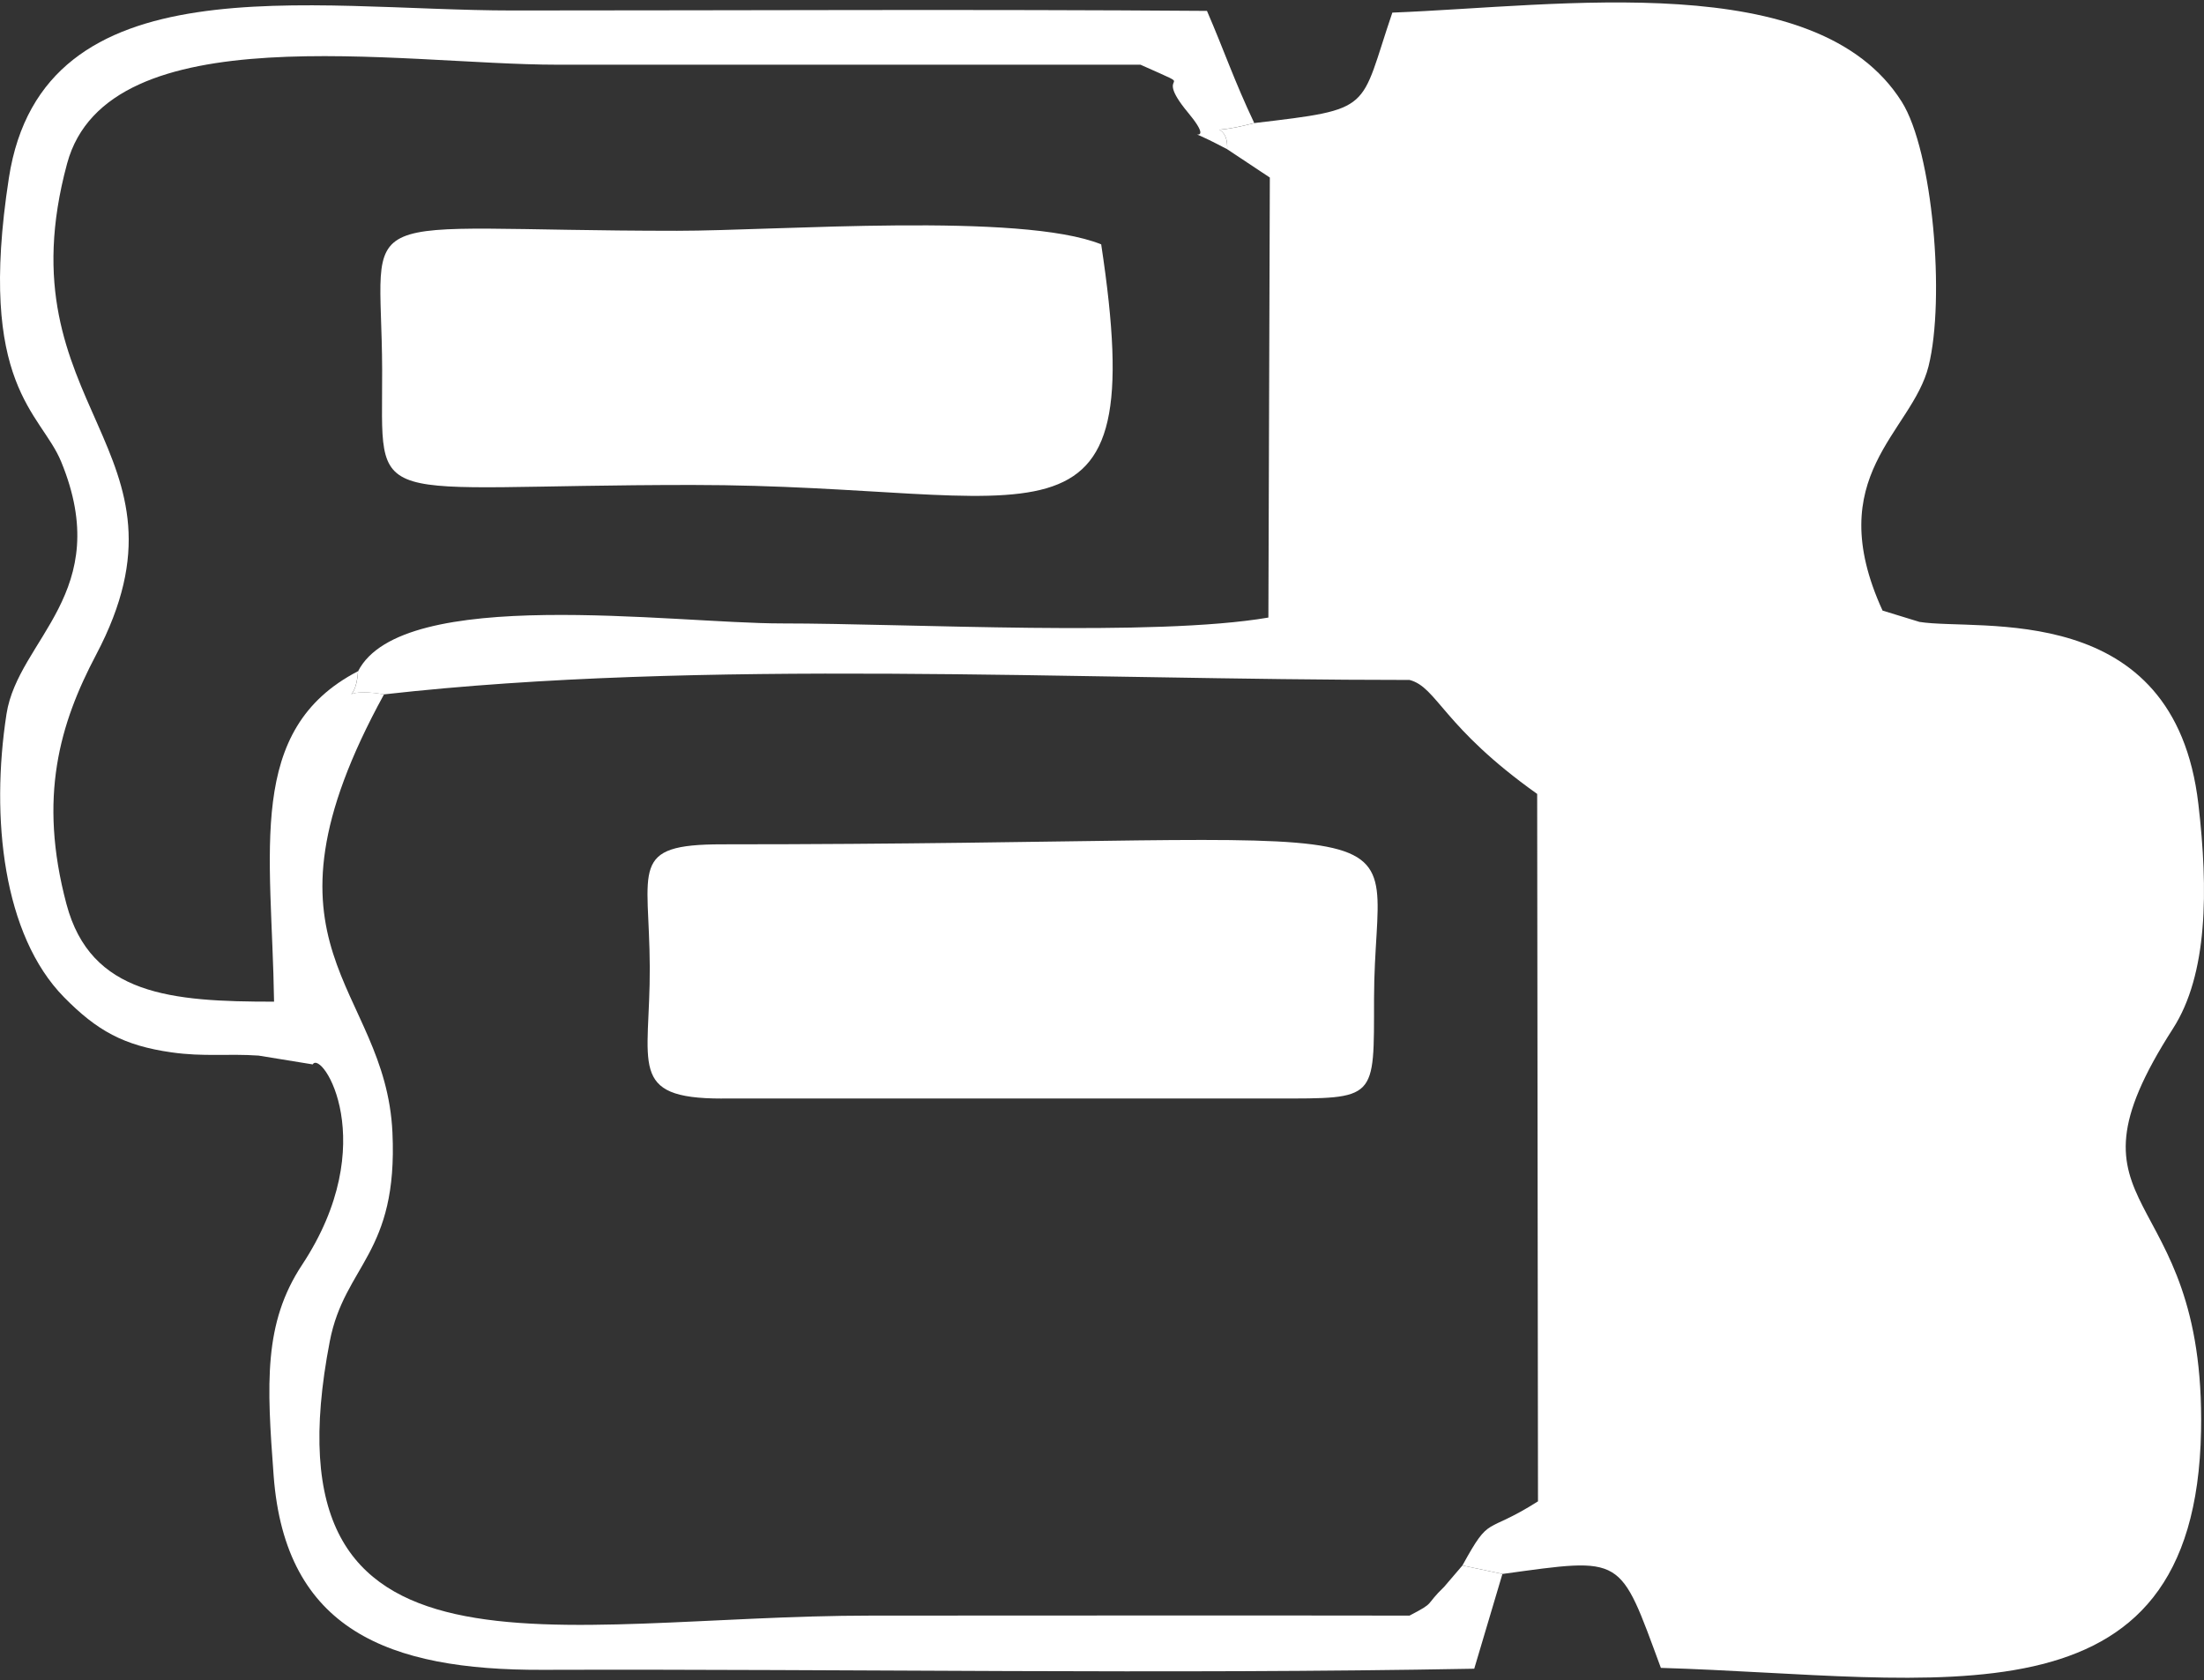
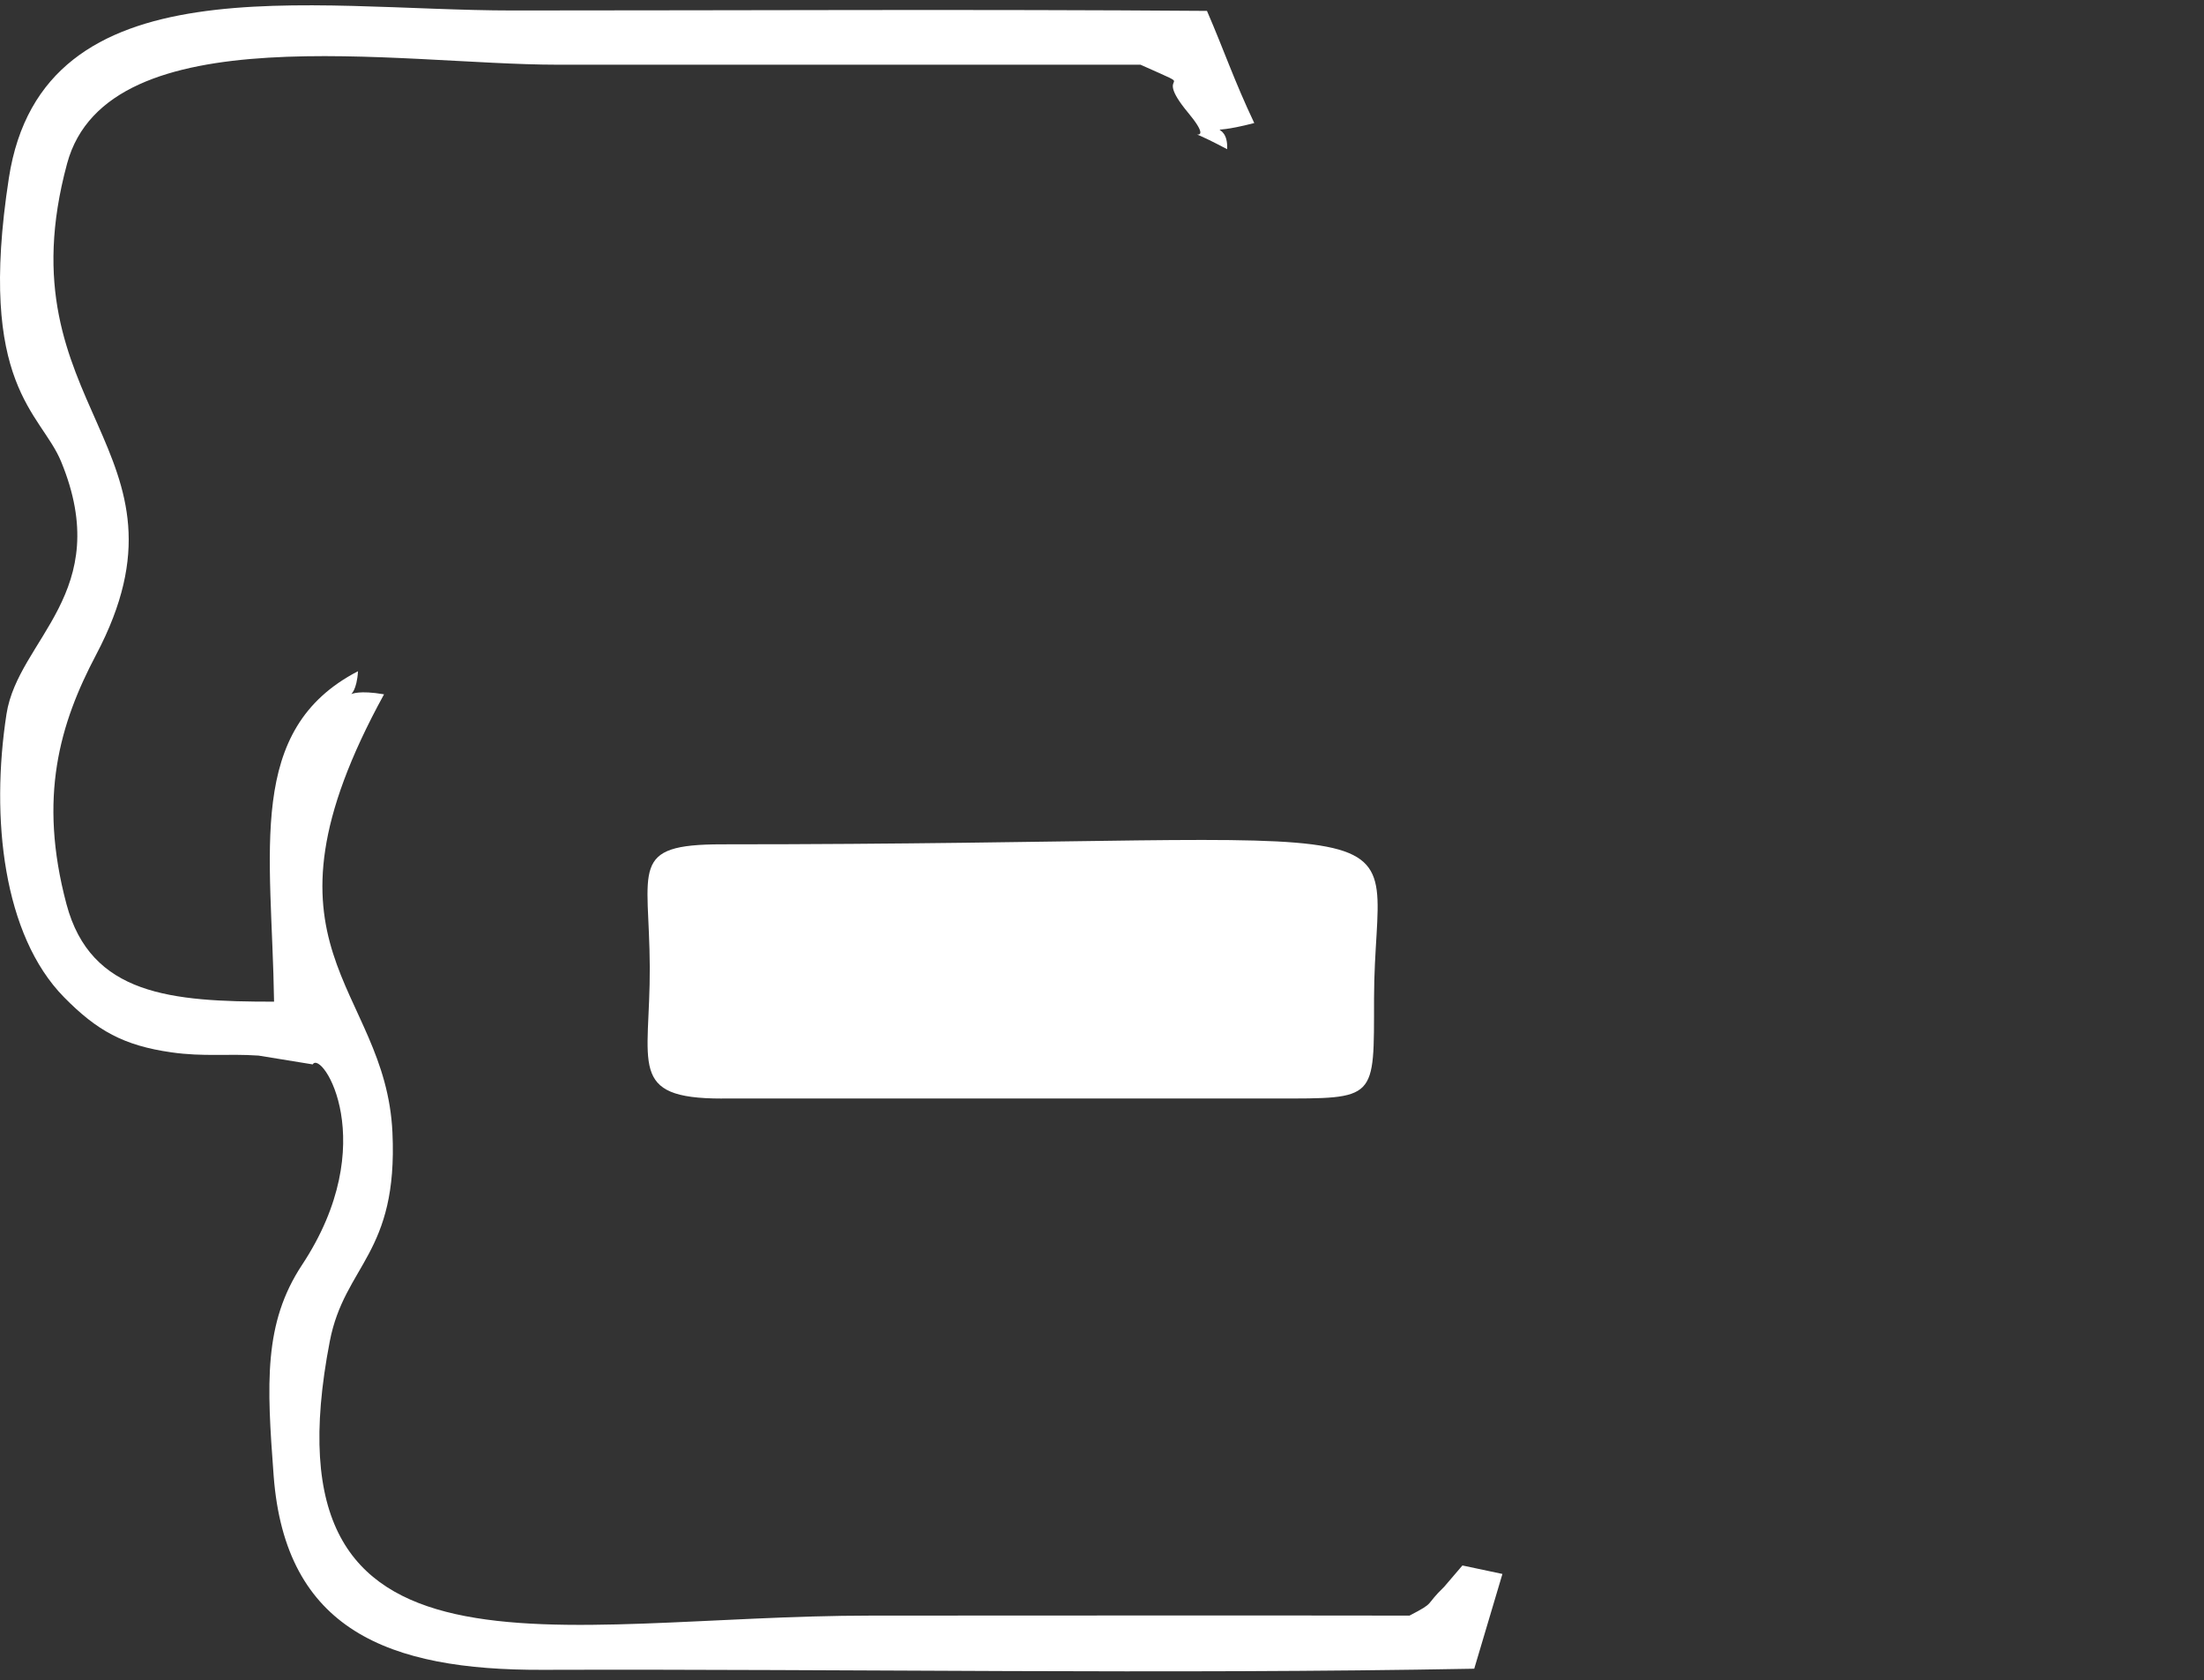
<svg xmlns="http://www.w3.org/2000/svg" width="800" height="610" viewBox="0 0 800 610" fill="none">
  <rect x="0" y="0" width="800" height="610" fill="#333333" stroke="none" />
-   <path fillRule="evenodd" clipRule="evenodd" d="M455.285 44.691C434.399 50.084 446.008 42.75 445.442 54.183L460.92 64.457L460.395 224.204C419.002 231.296 330.257 226.334 283.754 226.334C244.006 226.334 145.917 212.42 129.967 243.7C129.104 257.75 121.257 248.999 139.418 252.087C255.156 239.076 389.393 246.855 511.63 246.855C521.688 249.471 523.643 263.844 557.958 288.235L558.254 545.059C538.731 557.463 541.144 549.522 530.83 568.331L545.391 571.418C589.67 565.351 587.674 564.407 602.856 605.517C703.641 608.551 796.849 629.705 798.926 519.549C800.665 427.541 744.212 442.709 788.733 373.434C801.38 353.762 801.609 323.169 797.955 291.875C789.232 217.152 718.365 229.246 696.725 225.781L683.322 221.669C660.873 172.564 694.001 157.126 700.028 132.924C706.095 108.56 701.619 54.898 690.28 36.925C659.525 -11.816 566.722 2.179 505.387 4.579C493.239 40.228 499.145 39.5 455.298 44.678L455.285 44.691Z" fill="white" />
  <path fillRule="evenodd" clipRule="evenodd" d="M545.386 571.426L530.825 568.339L524.218 576.064C516.816 583.224 521.4 581.444 511.625 586.541C446.515 586.433 381.406 586.541 316.296 586.541C201.3 586.541 94.285 618.28 119.714 486.915C125.094 459.14 144.509 455.324 142.446 411.14C139.939 357.316 88.541 344.804 139.399 252.068C121.238 248.98 129.085 257.731 129.948 243.681C89.067 264.863 98.667 308.831 99.476 363.653C62.142 363.667 32.938 361.307 24.133 328.26C13.778 289.389 21.72 262.652 34.879 237.722C74.438 162.702 0.16 148.734 24.362 59.355C39.153 4.722 145.157 23.49 202.338 23.49C272.868 23.49 343.397 23.517 413.94 23.477C437.32 33.94 417.19 23.989 431.252 40.91C443.886 56.106 423.203 42.461 445.423 54.164C445.989 42.731 434.381 50.065 455.266 44.672C447.877 29.045 444.398 18.515 438.102 3.954C354.143 3.32 270.036 3.805 186.064 3.805C112.191 3.805 15.477 -14.72 3.221 64.614C-8.455 140.199 14.816 149.678 22.192 167.597C41.755 215.124 6.565 232.005 2.358 259.227C-3.44 296.777 1.077 339.492 23.243 362.035C35.176 374.17 44.883 379.59 62.263 382.058C74.007 383.729 82.73 382.462 93.867 383.23L113.499 386.426C116.842 380.939 138.806 415.05 109.629 459.221C95.633 480.416 96.82 502.326 99.328 535.764C103.535 591.718 140.99 606.401 196.797 606.226C309.191 605.876 422.758 607.911 535.112 605.822L545.346 571.413L545.386 571.426Z" fill="white" />
-   <path fillRule="evenodd" clipRule="evenodd" d="M399.703 88.708C370.539 76.951 282.333 83.787 245.768 83.787C123.814 83.787 138.524 72.663 138.712 134.348C138.874 186.433 130.892 176.064 251.188 176.064C378.211 176.064 417.865 208.356 399.703 88.694V88.708Z" fill="white" />
  <path fillRule="evenodd" clipRule="evenodd" d="M262.037 398.809H462.786C499.999 398.809 498.691 399.591 498.745 362.445C498.867 290.176 531.59 306.531 262.037 306.531C228.128 306.531 235.692 315.133 235.854 351.12C236.002 386.459 227.602 398.822 262.037 398.822V398.809Z" fill="white" />
</svg>